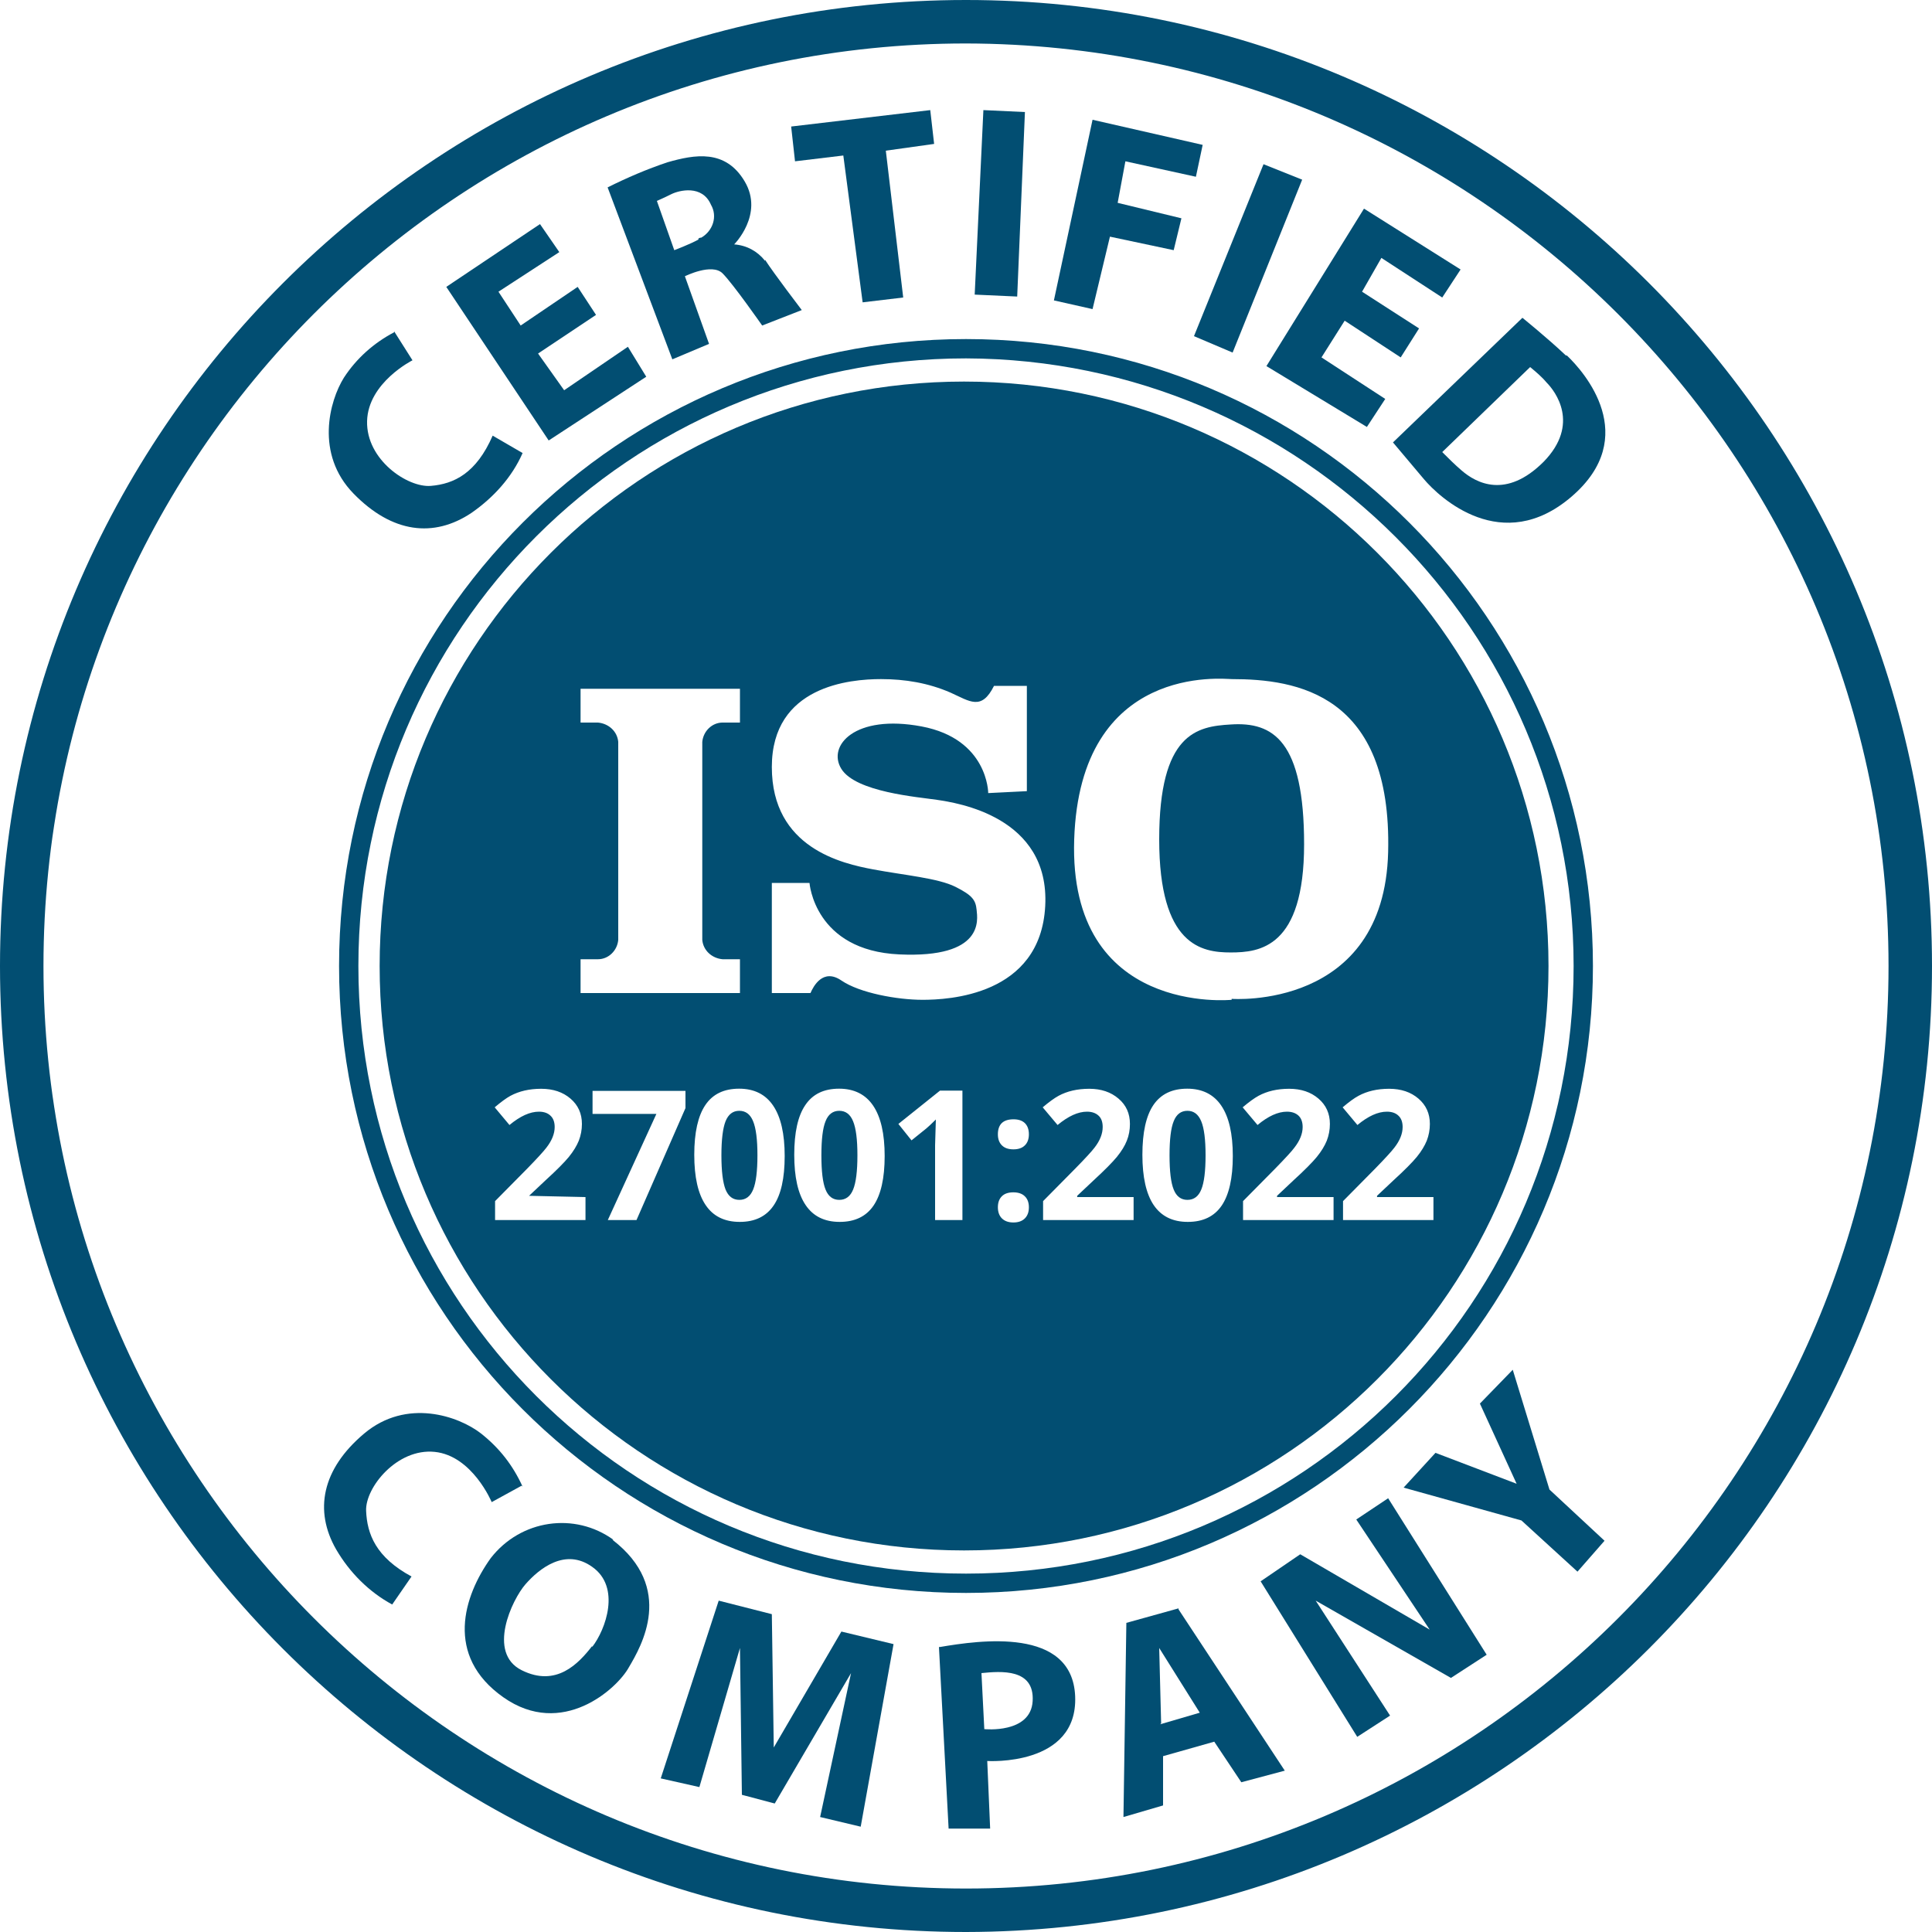
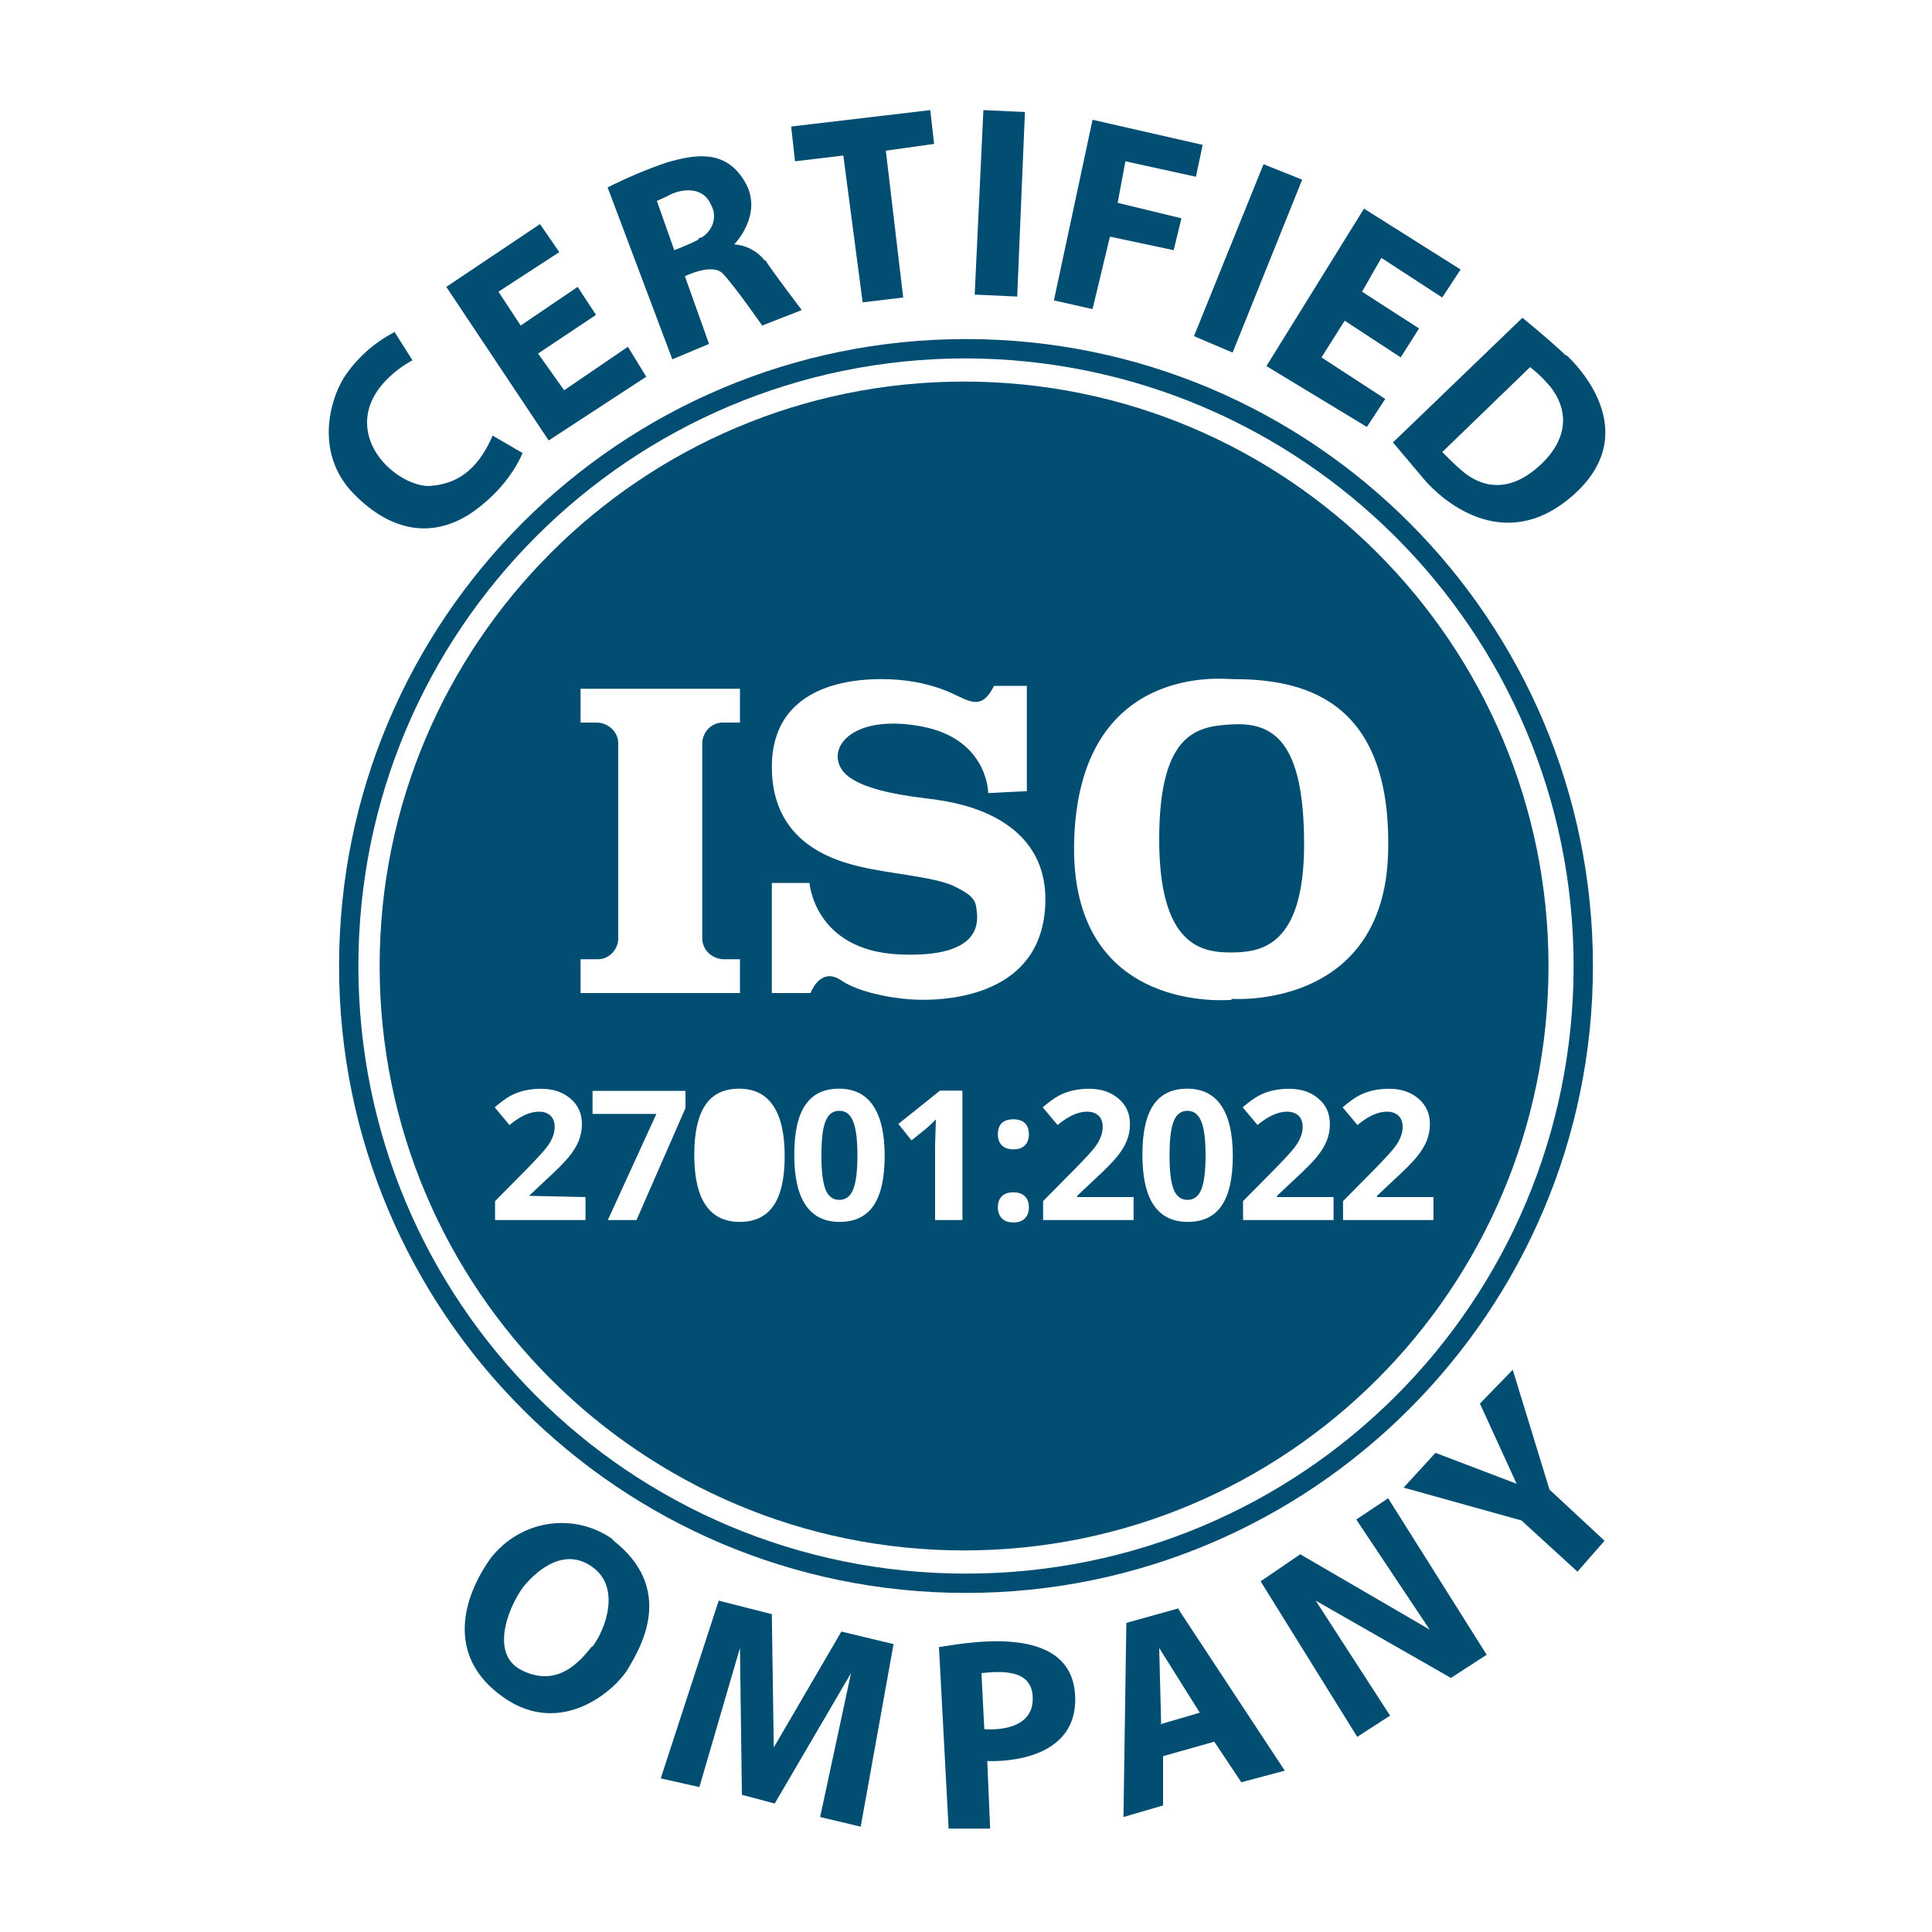
<svg xmlns="http://www.w3.org/2000/svg" id="Layer_2" viewBox="0 0 200 200">
  <defs>
    <style>.cls-1{fill:#024e72;}</style>
  </defs>
  <g id="Layer_2-2">
    <g id="Layer_1-2">
      <path class="cls-1" d="M127.4,98.598c3,0,7.6-.5,7.6-11.2s-3.2-12.7-7.6-12.4c-3.5.2-7.4.9-7.4,11.9s4.4,11.7,7.4,11.7Z" />
      <path class="cls-1" d="M48.8,53.098c2.3-1.6,4.2-3.7,5.3-6.2l-3.1-1.8c-1.7,3.9-4,5-6.4,5.2-2.4.2-6.7-2.7-6.6-6.7.1-4,4.7-6.3,4.7-6.3l-1.9-3v.1c-2.1,1.1-3.9,2.7-5.2,4.7-1.5,2.4-3,7.9,1,12,4,4.1,8.3,4.6,12.2,2Z" />
-       <path class="cls-1" d="M50.9,155.498l3.1-1.7.1.1c-1-2.2-2.4-4-4.3-5.5-2.3-1.8-7.7-3.7-12.1,0-4.4,3.7-5.2,8-2.9,12,1.4,2.4,3.4,4.4,5.8,5.7l2-2.9c-3.7-2-4.6-4.4-4.7-6.8-.1-2.4,3.2-6.5,7.1-6.1,3.9.4,5.9,5.2,5.9,5.2h-0Z" />
      <polygon class="cls-1" points="66.9 38.998 65 35.898 58.4 40.398 55.7 36.598 61.7 32.598 59.8 29.698 53.9 33.698 51.6 30.198 57.9 26.098 55.9 23.198 46.2 29.698 56.8 45.598 66.9 38.998" />
      <path class="cls-1" d="M73.4,35.598l-2.5-7s2.8-1.4,3.9-.3c1.1,1.1,4.1,5.4,4.1,5.4l4.1-1.6s-2.9-3.8-3.8-5.2v.1c-.8-1-1.9-1.6-3.2-1.7,0,0,3.1-3.1,1.1-6.5s-5.2-2.8-8-2c-2.1.7-4.2,1.6-6.2,2.6l6.7,17.8s3.8-1.6,3.8-1.6ZM69.5,20.098c.8-.4,3.2-1,4.1,1.1.7,1.2.2,2.7-1,3.4,0,0-.2,0-.3.1v.1c-.9.5-2.5,1.1-2.5,1.1l-1.8-5.1s.7-.3,1.5-.7Z" />
      <polygon class="cls-1" points="87.3 16.098 89.3 31.298 93.5 30.798 91.7 15.598 96.7 14.898 96.3 11.398 81.9 13.098 82.3 16.698 87.3 16.098" />
      <polygon class="cls-1" points="106.1 11.598 101.8 11.398 100.9 30.498 105.3 30.698 106.1 11.598" />
      <polygon class="cls-1" points="114.9 24.498 121.5 25.898 122.3 22.598 115.7 20.998 116.5 16.698 123.8 18.298 124.5 14.998 113.1 12.398 109.1 31.098 113.1 31.998 114.9 24.498" />
      <polygon class="cls-1" points="127.6 36.498 134.8 18.598 130.8 16.998 123.6 34.798 127.6 36.498" />
      <polygon class="cls-1" points="141.5 44.198 143.4 41.298 136.8 36.998 139.2 33.198 145 36.998 146.9 33.998 141 30.198 143 26.698 149.3 30.798 151.2 27.898 141.2 21.598 131.1 37.898 141.5 44.198" />
      <path class="cls-1" d="M162.2,36.798h-.1c-1.9-1.8-4.5-3.9-4.5-3.9l-13.4,12.9s1.6,1.9,3.2,3.8c1.6,1.9,8.1,8,15.3,1.8,7.2-6.2,1.3-12.9-.5-14.6ZM159.8,47.798c-3.9,3.9-7,2.2-8.5.9-.7-.6-1.3-1.2-2-1.9l9.1-8.8c.6.5,1.2,1,1.7,1.6.9.9,3.5,4.3-.3,8.2Z" />
      <path class="cls-1" d="M63.4,159.398h.1c-4-2.9-9.6-2.1-12.7,1.9-2.8,3.9-4.8,10.1,1.3,14.4,6.1,4.3,11.8-.9,13-3.1,1.3-2.2,4.8-8.2-1.7-13.2ZM61.3,170.498v-.1c-1.4,1.8-3.7,4.3-7.3,2.5-3.6-1.8-1-7.3.4-8.9s4.1-3.8,6.9-1.8c3,2.1,1.4,6.5,0,8.3Z" />
      <polygon class="cls-1" points="80.1 180.898 79.9 167.098 74.4 165.698 68.4 184.098 72.4 184.998 76.6 170.598 76.8 185.798 80.2 186.698 88.1 173.198 84.9 188.098 89.1 189.098 92.5 170.198 87.1 168.898 80.1 180.898" />
      <path class="cls-1" d="M97.3,170.498h-.1l1,18.8h4.3c0-.1-.3-7-.3-7,0,0,9.4.6,9.1-6.7-.3-7.2-9.9-5.8-14-5.1ZM101.9,178.998v.1l-.3-5.9c2-.2,5.5-.5,5.3,2.9-.2,3.4-5,2.9-5,2.9Z" />
      <path class="cls-1" d="M122,166.498l-5.4,1.5-.3,20.1,4.1-1.2v-5.1l5.3-1.5,2.8,4.2,4.5-1.2-11-16.7v-.1h-0ZM124.2,177.298l-4.1,1.2.1-.1-.2-7.8,4.2,6.7Z" />
      <polygon class="cls-1" points="140.4 157.298 148 168.698 134.6 160.898 130.5 163.698 140.5 179.798 143.9 177.598 136.2 165.698 150.2 173.698 153.9 171.298 143.7 155.098 140.4 157.298" />
      <polygon class="cls-1" points="156.6 141.798 153.2 145.298 157 153.598 148.6 150.398 145.3 153.998 157.5 157.398 163.3 162.698 166.1 159.498 160.4 154.198 156.6 141.798" />
      <path class="cls-1" d="M35.1,100c0,35.8,29,64.9,64.9,64.9,35.8,0,64.9-29.1,64.9-64.9s-29-64.9-64.9-64.9c-35.8,0-64.9,29-64.9,64.9ZM100,37.1c34.7.1,62.9,28.2,62.9,62.9,0,34.8-28.1,62.9-62.9,62.9s-62.9-28.1-62.9-62.9,28.2-62.9,62.9-62.9Z" />
-       <path class="cls-1" d="M100,0C44.8,0,0,44.8,0,100s44.8,100,100,100c55.2-.1,100-44.8,100-100S155.2,0,100,0ZM100,195.5c-52.7,0-95.5-42.8-95.5-95.5S47.3,4.5,100,4.5c52.7.1,95.5,42.8,95.5,95.5s-42.8,95.5-95.5,95.5Z" />
      <path class="cls-1" d="M99.8,160.5c33.4,0,60.5-27.1,60.5-60.5s-27.1-60.5-60.5-60.5-60.5,27.1-60.5,60.5,27.1,60.5,60.5,60.5ZM70.96,114.71l-5.07,11.59h-2.97l5.03-10.99h-6.61v-2.38h9.62s0,1.78,0,1.78ZM90.43,124.8c-.77,1.13-1.94,1.69-3.51,1.69-1.56,0-2.74-.58-3.52-1.74-.79-1.16-1.18-2.9-1.18-5.21s.38-4.03,1.15-5.15c.76-1.13,1.92-1.69,3.49-1.69,1.56,0,2.74.59,3.53,1.76.79,1.17,1.19,2.9,1.19,5.21,0,2.3-.39,4.01-1.15,5.13ZM99.63,126.3h-2.83v-7.74l.08-2.67c-.45.45-.78.75-.98.92l-1.54,1.24-1.36-1.7,4.31-3.45h2.32v13.4ZM106.09,126.13c-.28.28-.68.42-1.18.42-.51,0-.9-.14-1.18-.41-.28-.27-.43-.66-.43-1.16s.14-.88.42-1.15c.27-.27.67-.4,1.18-.4.52,0,.92.14,1.19.41.28.27.42.65.42,1.14s-.14.87-.42,1.15ZM106.09,118.57c-.28.28-.68.41-1.18.41-.51,0-.9-.13-1.18-.4-.28-.27-.43-.65-.43-1.15,0-1.04.54-1.56,1.62-1.56.51,0,.9.13,1.18.4.27.27.41.65.41,1.15,0,.49-.14.88-.42,1.15ZM126.47,124.8c-.77,1.13-1.94,1.69-3.51,1.69s-2.74-.58-3.53-1.74c-.78-1.16-1.17-2.9-1.17-5.21s.38-4.03,1.14-5.15c.77-1.13,1.93-1.69,3.5-1.69,1.56,0,2.74.59,3.53,1.76.79,1.17,1.19,2.9,1.19,5.21,0,2.3-.39,4.01-1.15,5.13ZM138.05,126.3h-9.37v-1.96l3.36-3.4c1.02-1.05,1.68-1.76,1.95-2.13.57-.73.86-1.45.86-2.14,0-.52-.15-.92-.43-1.18-.29-.27-.69-.41-1.2-.41-.92,0-1.94.46-3.04,1.38l-1.54-1.83c.65-.55,1.2-.95,1.64-1.19.88-.48,1.94-.73,3.17-.73,1.24,0,2.25.34,3.04,1.02.78.67,1.18,1.54,1.18,2.62,0,.61-.11,1.18-.32,1.73-.22.54-.56,1.1-1.03,1.68-.47.57-1.27,1.38-2.4,2.41l-1.72,1.62v.13h5.85s0,2.38,0,2.38ZM146.84,113.73c.78.67,1.18,1.54,1.18,2.62,0,.61-.11,1.18-.32,1.73-.22.54-.56,1.1-1.03,1.68-.47.57-1.27,1.38-2.4,2.41l-1.72,1.62v.13h5.84v2.38h-9.36v-1.96l3.36-3.4c1.02-1.05,1.67-1.76,1.95-2.13.57-.73.86-1.45.86-2.14,0-.52-.15-.92-.44-1.18-.28-.27-.68-.41-1.19-.41-.93,0-1.94.46-3.05,1.38l-1.53-1.83c.65-.55,1.19-.95,1.64-1.19.88-.48,1.94-.73,3.17-.73,1.24,0,2.25.34,3.04,1.02ZM111.2,86.9c.6-18.3,15.5-16.6,16.3-16.6,6.7,0,16.6,1.5,16.2,17.9-.4,16.4-16.2,15.2-16.2,15.2v.1s-16.9,1.7-16.3-16.6ZM112.76,112.71c1.23,0,2.24.34,3.03,1.02.79.67,1.18,1.54,1.18,2.62,0,.61-.1,1.18-.32,1.73-.21.54-.56,1.1-1.03,1.68-.47.57-1.27,1.38-2.39,2.41l-1.72,1.62v.13h5.84v2.38h-9.37v-1.96l3.36-3.4c1.03-1.05,1.68-1.76,1.96-2.13.57-.73.85-1.45.85-2.14,0-.52-.14-.92-.43-1.18-.29-.27-.69-.41-1.2-.41-.92,0-1.93.46-3.04,1.38l-1.54-1.83c.65-.55,1.2-.95,1.64-1.19.88-.48,1.94-.73,3.18-.73ZM79.9,91.4h3.9s.5,7,9.3,7.4,8.1-3.6,8-4.6c-.1-1-.4-1.5-2.2-2.4s-5.3-1.2-8.5-1.8c-3.2-.6-10.5-2.2-10.5-10.6s8.1-9.1,11.3-9.1c2.5,0,4.9.4,7.2,1.4,2,.9,3.2,1.9,4.5-.7h3.4v10.9l-4,.2s0-5.6-6.9-6.9c-6.9-1.3-9.8,2-8.3,4.4,1.5,2.4,7.9,2.9,9.9,3.2s11.7,1.7,11.2,11-10.1,9.7-12.7,9.7-6.5-.7-8.4-2c-1.9-1.3-2.9.6-3.2,1.3h-4v-11.4 0ZM80.04,114.46c.79,1.17,1.19,2.9,1.19,5.21,0,2.3-.38,4.01-1.15,5.13-.77,1.13-1.94,1.69-3.5,1.69-1.57,0-2.75-.58-3.53-1.74-.79-1.16-1.18-2.9-1.18-5.21s.39-4.03,1.15-5.15c.76-1.13,1.93-1.69,3.49-1.69,1.57,0,2.74.59,3.53,1.76ZM60.1,99.3h1.8c1.1,0,2-.9,2.1-2v-20.5c-.1-1.1-1-1.9-2.1-2h-1.8v-3.5h16.5v3.5h-1.8c-1.1,0-2,.9-2.1,2v20.5c.1,1.1,1,1.9,2.1,2h1.8v3.5h-16.5s0-3.5,0-3.5ZM56.02,112.71c1.24,0,2.25.34,3.04,1.02.78.67,1.18,1.54,1.18,2.62,0,.61-.11,1.18-.32,1.73-.22.54-.56,1.1-1.03,1.68-.47.57-1.27,1.38-2.4,2.41l-1.72,1.62,5.84.13v2.38h-9.36v-1.96l3.36-3.4c1.02-1.05,1.67-1.76,1.95-2.13.57-.73.86-1.45.86-2.14,0-.52-.15-.92-.44-1.18-.28-.27-.68-.41-1.19-.41-.93,0-1.94.46-3.05,1.38l-1.53-1.83c.65-.55,1.19-.95,1.63-1.19.89-.48,1.95-.73,3.18-.73Z" />
-       <path class="cls-1" d="M75.11,116.07c-.28.71-.43,1.89-.43,3.53,0,1.65.15,2.83.43,3.54.29.71.76,1.07,1.43,1.07.66,0,1.14-.36,1.43-1.08.29-.71.44-1.89.44-3.53,0-1.63-.15-2.81-.45-3.53-.29-.72-.77-1.08-1.43-1.08-.66,0-1.13.36-1.42,1.08Z" />
-       <path class="cls-1" d="M86.88,114.99c-.66,0-1.14.36-1.42,1.08-.29.71-.43,1.89-.43,3.53,0,1.65.14,2.83.43,3.54.28.71.76,1.07,1.42,1.07.67,0,1.15-.36,1.44-1.08.29-.71.44-1.89.44-3.53,0-1.63-.15-2.81-.45-3.53-.29-.72-.77-1.08-1.43-1.08Z" />
+       <path class="cls-1" d="M86.88,114.99c-.66,0-1.14.36-1.42,1.08-.29.71-.43,1.89-.43,3.53,0,1.65.14,2.83.43,3.54.28.71.76,1.07,1.42,1.07.67,0,1.15-.36,1.44-1.08.29-.71.44-1.89.44-3.53,0-1.63-.15-2.81-.45-3.53-.29-.72-.77-1.08-1.43-1.08" />
      <path class="cls-1" d="M122.92,114.99c-.66,0-1.14.36-1.42,1.08-.29.71-.43,1.89-.43,3.53,0,1.65.14,2.83.43,3.54.28.71.76,1.07,1.42,1.07.67,0,1.15-.36,1.44-1.08.29-.71.44-1.89.44-3.53,0-1.63-.15-2.81-.45-3.53-.3-.72-.77-1.08-1.43-1.08Z" />
    </g>
  </g>
</svg>